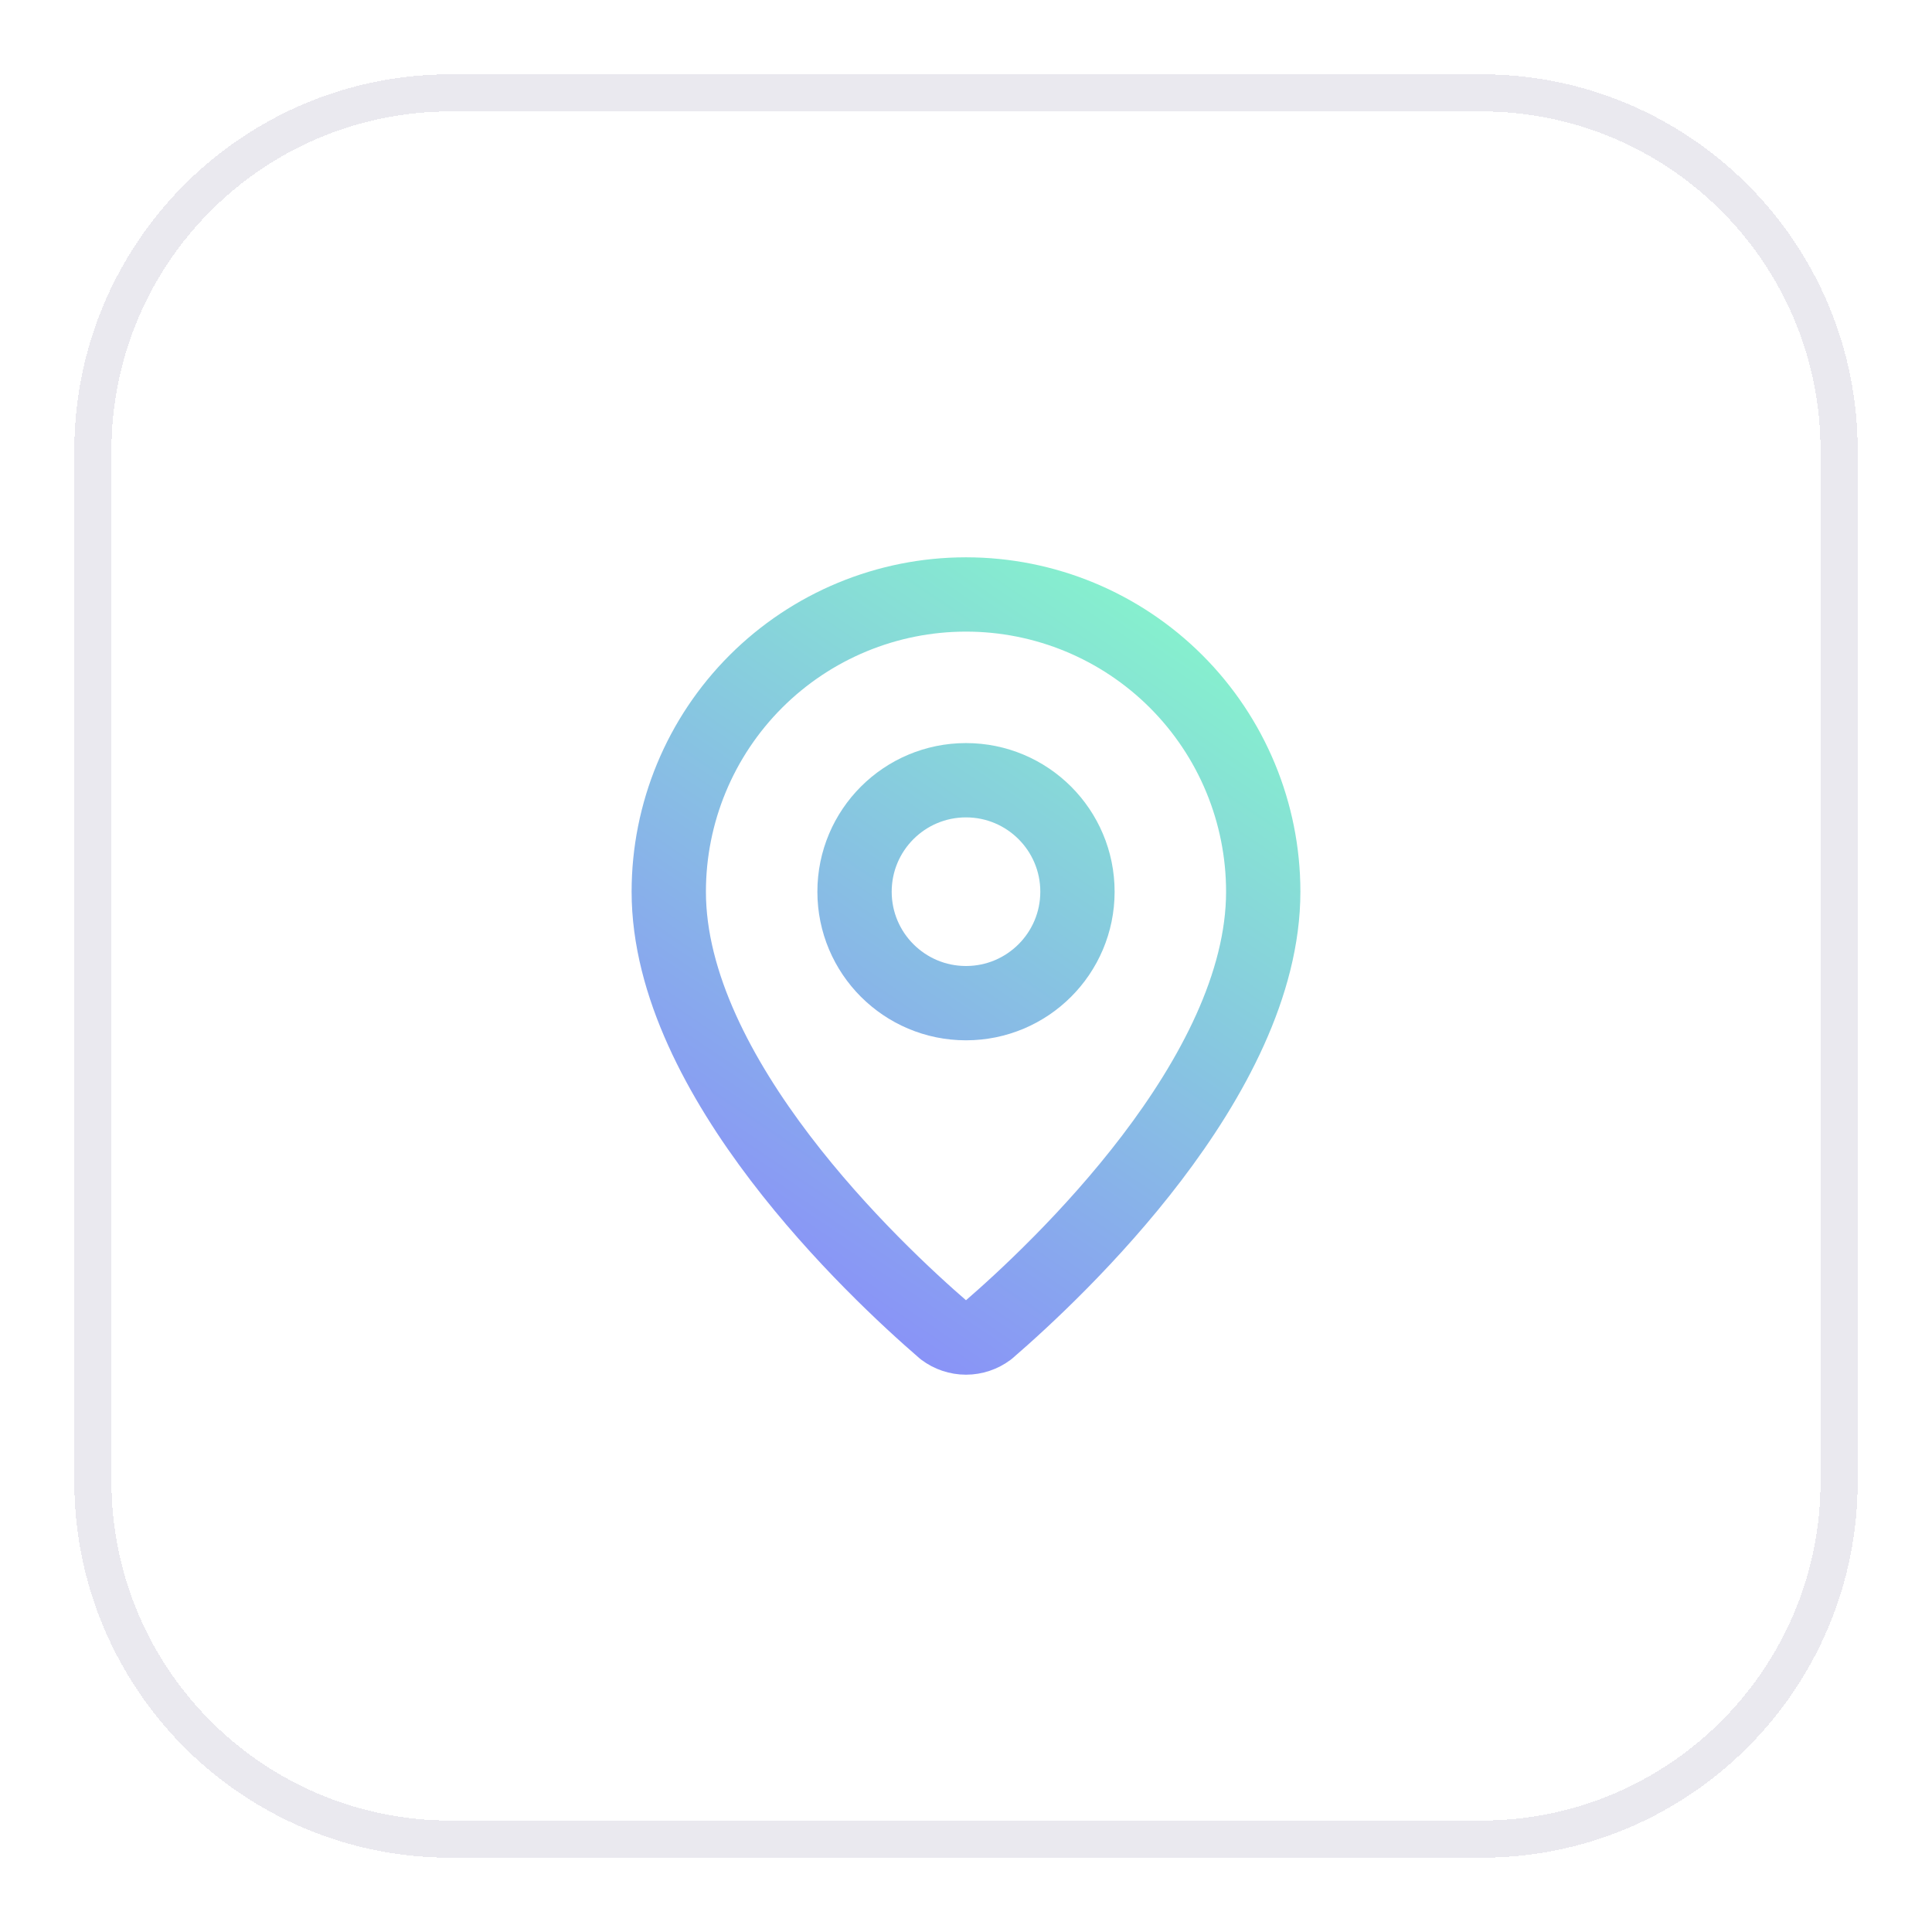
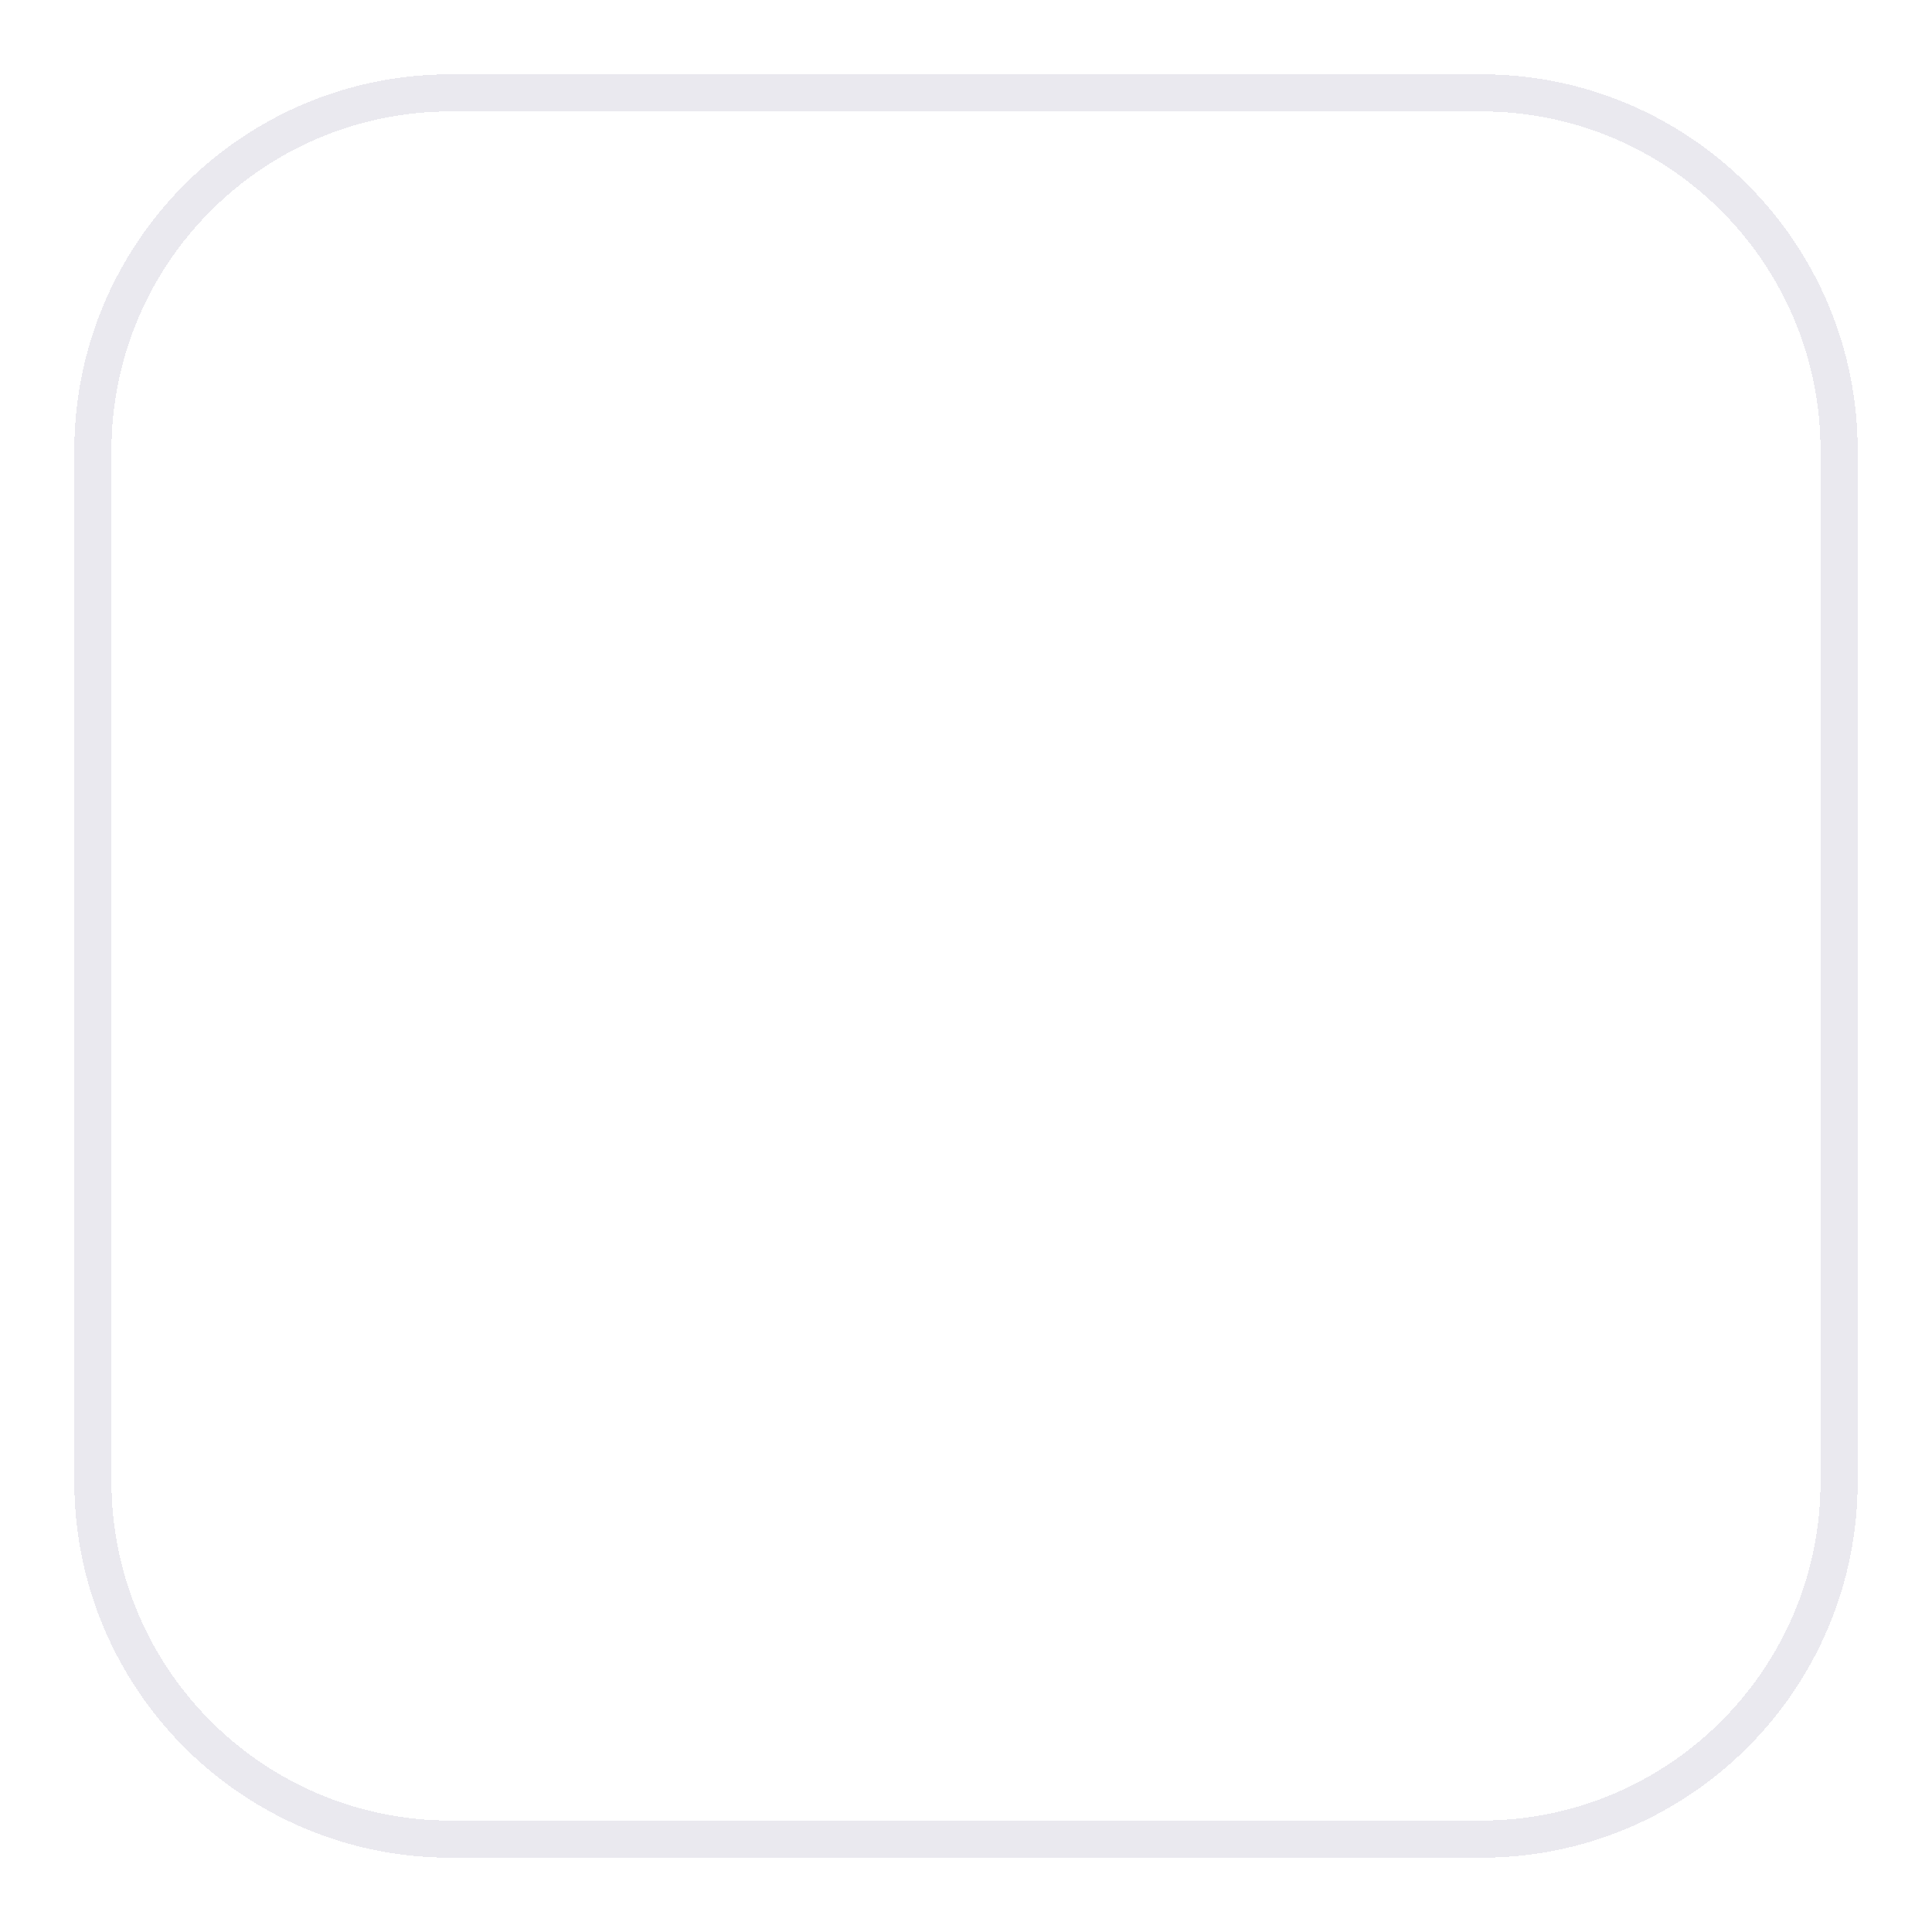
<svg xmlns="http://www.w3.org/2000/svg" width="52" height="52" viewBox="0 0 52 52" fill="none">
  <g filter="url(#filter0_d_2495_26499)">
-     <path d="M2 11.127C2 5.534 6.534 1 12.127 1H39.873C45.466 1 50 5.534 50 11.127V38.873C50 44.466 45.466 49 39.873 49H12.127C6.534 49 2 44.466 2 38.873V11.127Z" fill="white" shape-rendering="crispEdges" />
    <path d="M2.5 11.127C2.5 5.81 6.81 1.5 12.127 1.5H39.873C45.19 1.5 49.5 5.81 49.5 11.127V38.873C49.5 44.19 45.19 48.5 39.873 48.5H12.127C6.81 48.5 2.5 44.19 2.5 38.873V11.127Z" stroke="#D2D1DD" stroke-opacity="0.48" shape-rendering="crispEdges" />
-     <path d="M34 23C34 27.993 28.461 33.193 26.601 34.799C26.428 34.929 26.217 35 26 35C25.783 35 25.572 34.929 25.399 34.799C23.539 33.193 18 27.993 18 23C18 20.878 18.843 18.843 20.343 17.343C21.843 15.843 23.878 15 26 15C28.122 15 30.157 15.843 31.657 17.343C33.157 18.843 34 20.878 34 23Z" stroke="url(#paint0_linear_2495_26499)" stroke-opacity="0.88" stroke-width="2" stroke-linecap="round" stroke-linejoin="round" />
-     <path d="M26 26C27.657 26 29 24.657 29 23C29 21.343 27.657 20 26 20C24.343 20 23 21.343 23 23C23 24.657 24.343 26 26 26Z" stroke="url(#paint1_linear_2495_26499)" stroke-opacity="0.88" stroke-width="2" stroke-linecap="round" stroke-linejoin="round" />
  </g>
  <defs>
    <filter id="filter0_d_2495_26499" x="0" y="0" width="52" height="52" filterUnits="userSpaceOnUse" color-interpolation-filters="sRGB">
      <feFlood flood-opacity="0" result="BackgroundImageFix" />
      <feColorMatrix in="SourceAlpha" type="matrix" values="0 0 0 0 0 0 0 0 0 0 0 0 0 0 0 0 0 0 127 0" result="hardAlpha" />
      <feOffset dy="1" />
      <feGaussianBlur stdDeviation="1" />
      <feComposite in2="hardAlpha" operator="out" />
      <feColorMatrix type="matrix" values="0 0 0 0 0.063 0 0 0 0 0.094 0 0 0 0 0.157 0 0 0 0.16 0" />
      <feBlend mode="normal" in2="BackgroundImageFix" result="effect1_dropShadow_2495_26499" />
      <feBlend mode="normal" in="SourceGraphic" in2="effect1_dropShadow_2495_26499" result="shape" />
    </filter>
    <linearGradient id="paint0_linear_2495_26499" x1="18" y1="36.125" x2="33.295" y2="13.458" gradientUnits="userSpaceOnUse">
      <stop stop-color="#796EFF" />
      <stop offset="0.925" stop-color="#75F2C5" />
    </linearGradient>
    <linearGradient id="paint1_linear_2495_26499" x1="18" y1="36.125" x2="33.295" y2="13.458" gradientUnits="userSpaceOnUse">
      <stop stop-color="#796EFF" />
      <stop offset="0.925" stop-color="#75F2C5" />
    </linearGradient>
  </defs>
</svg>